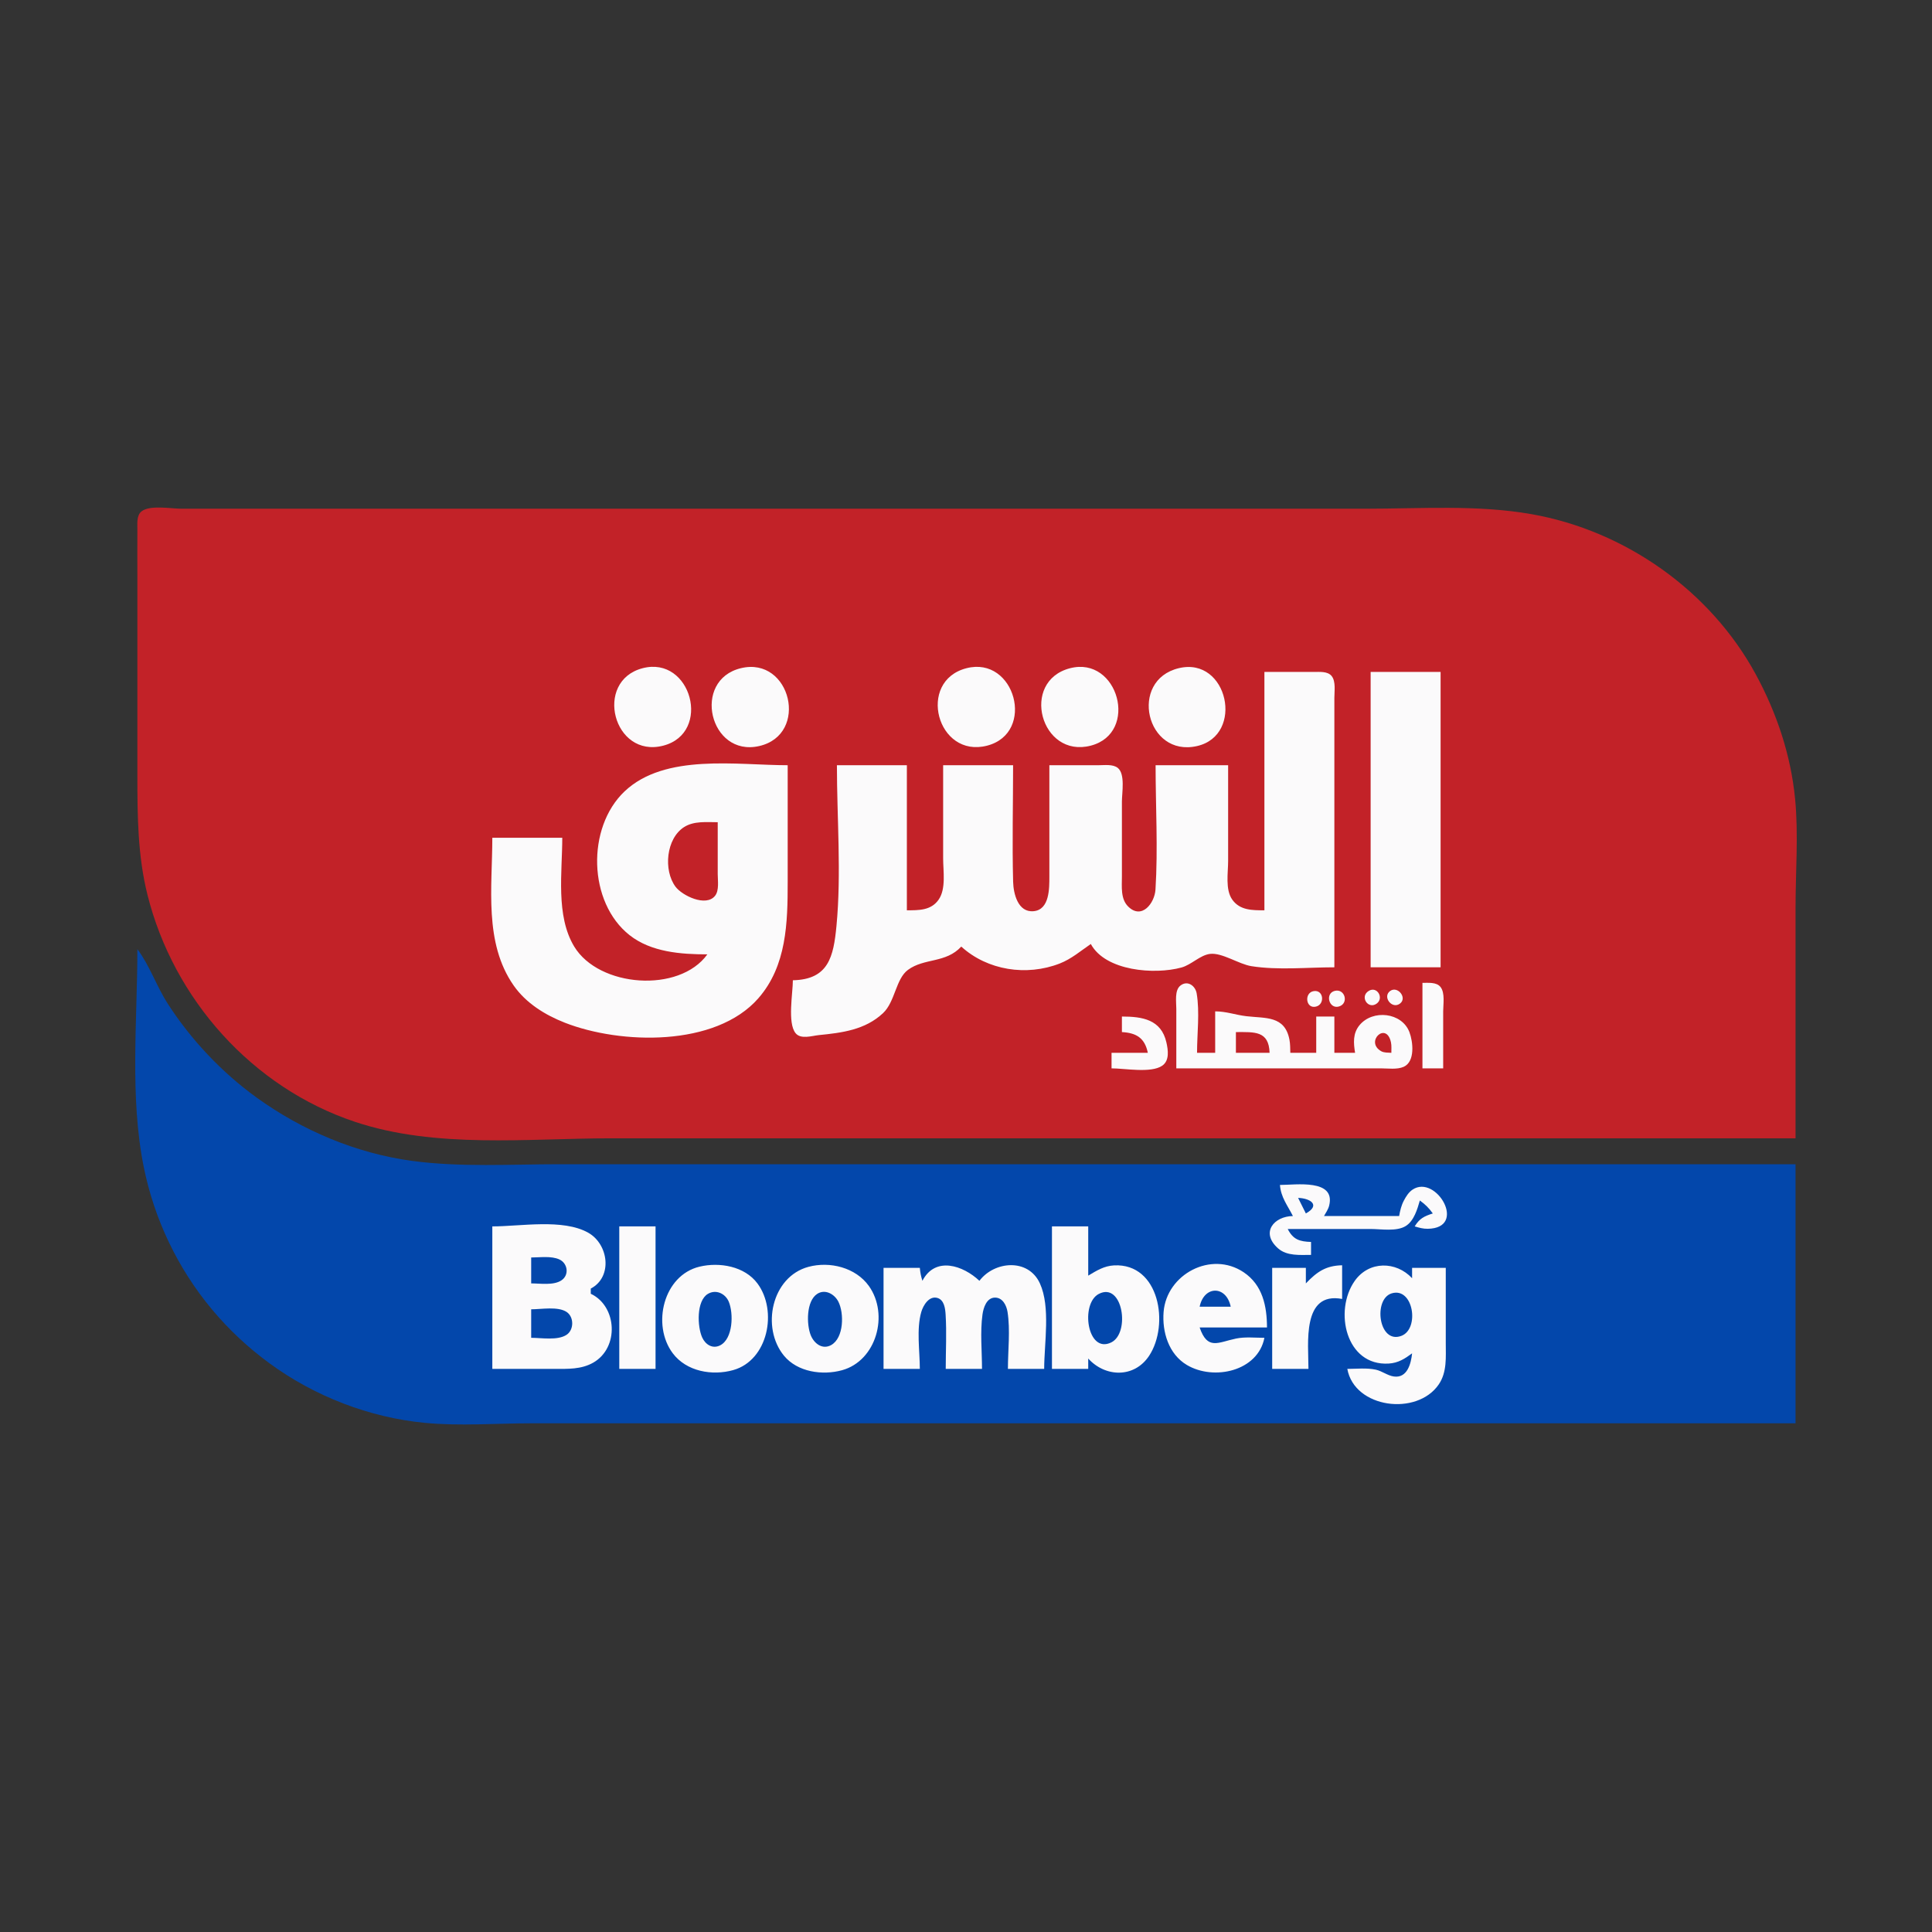
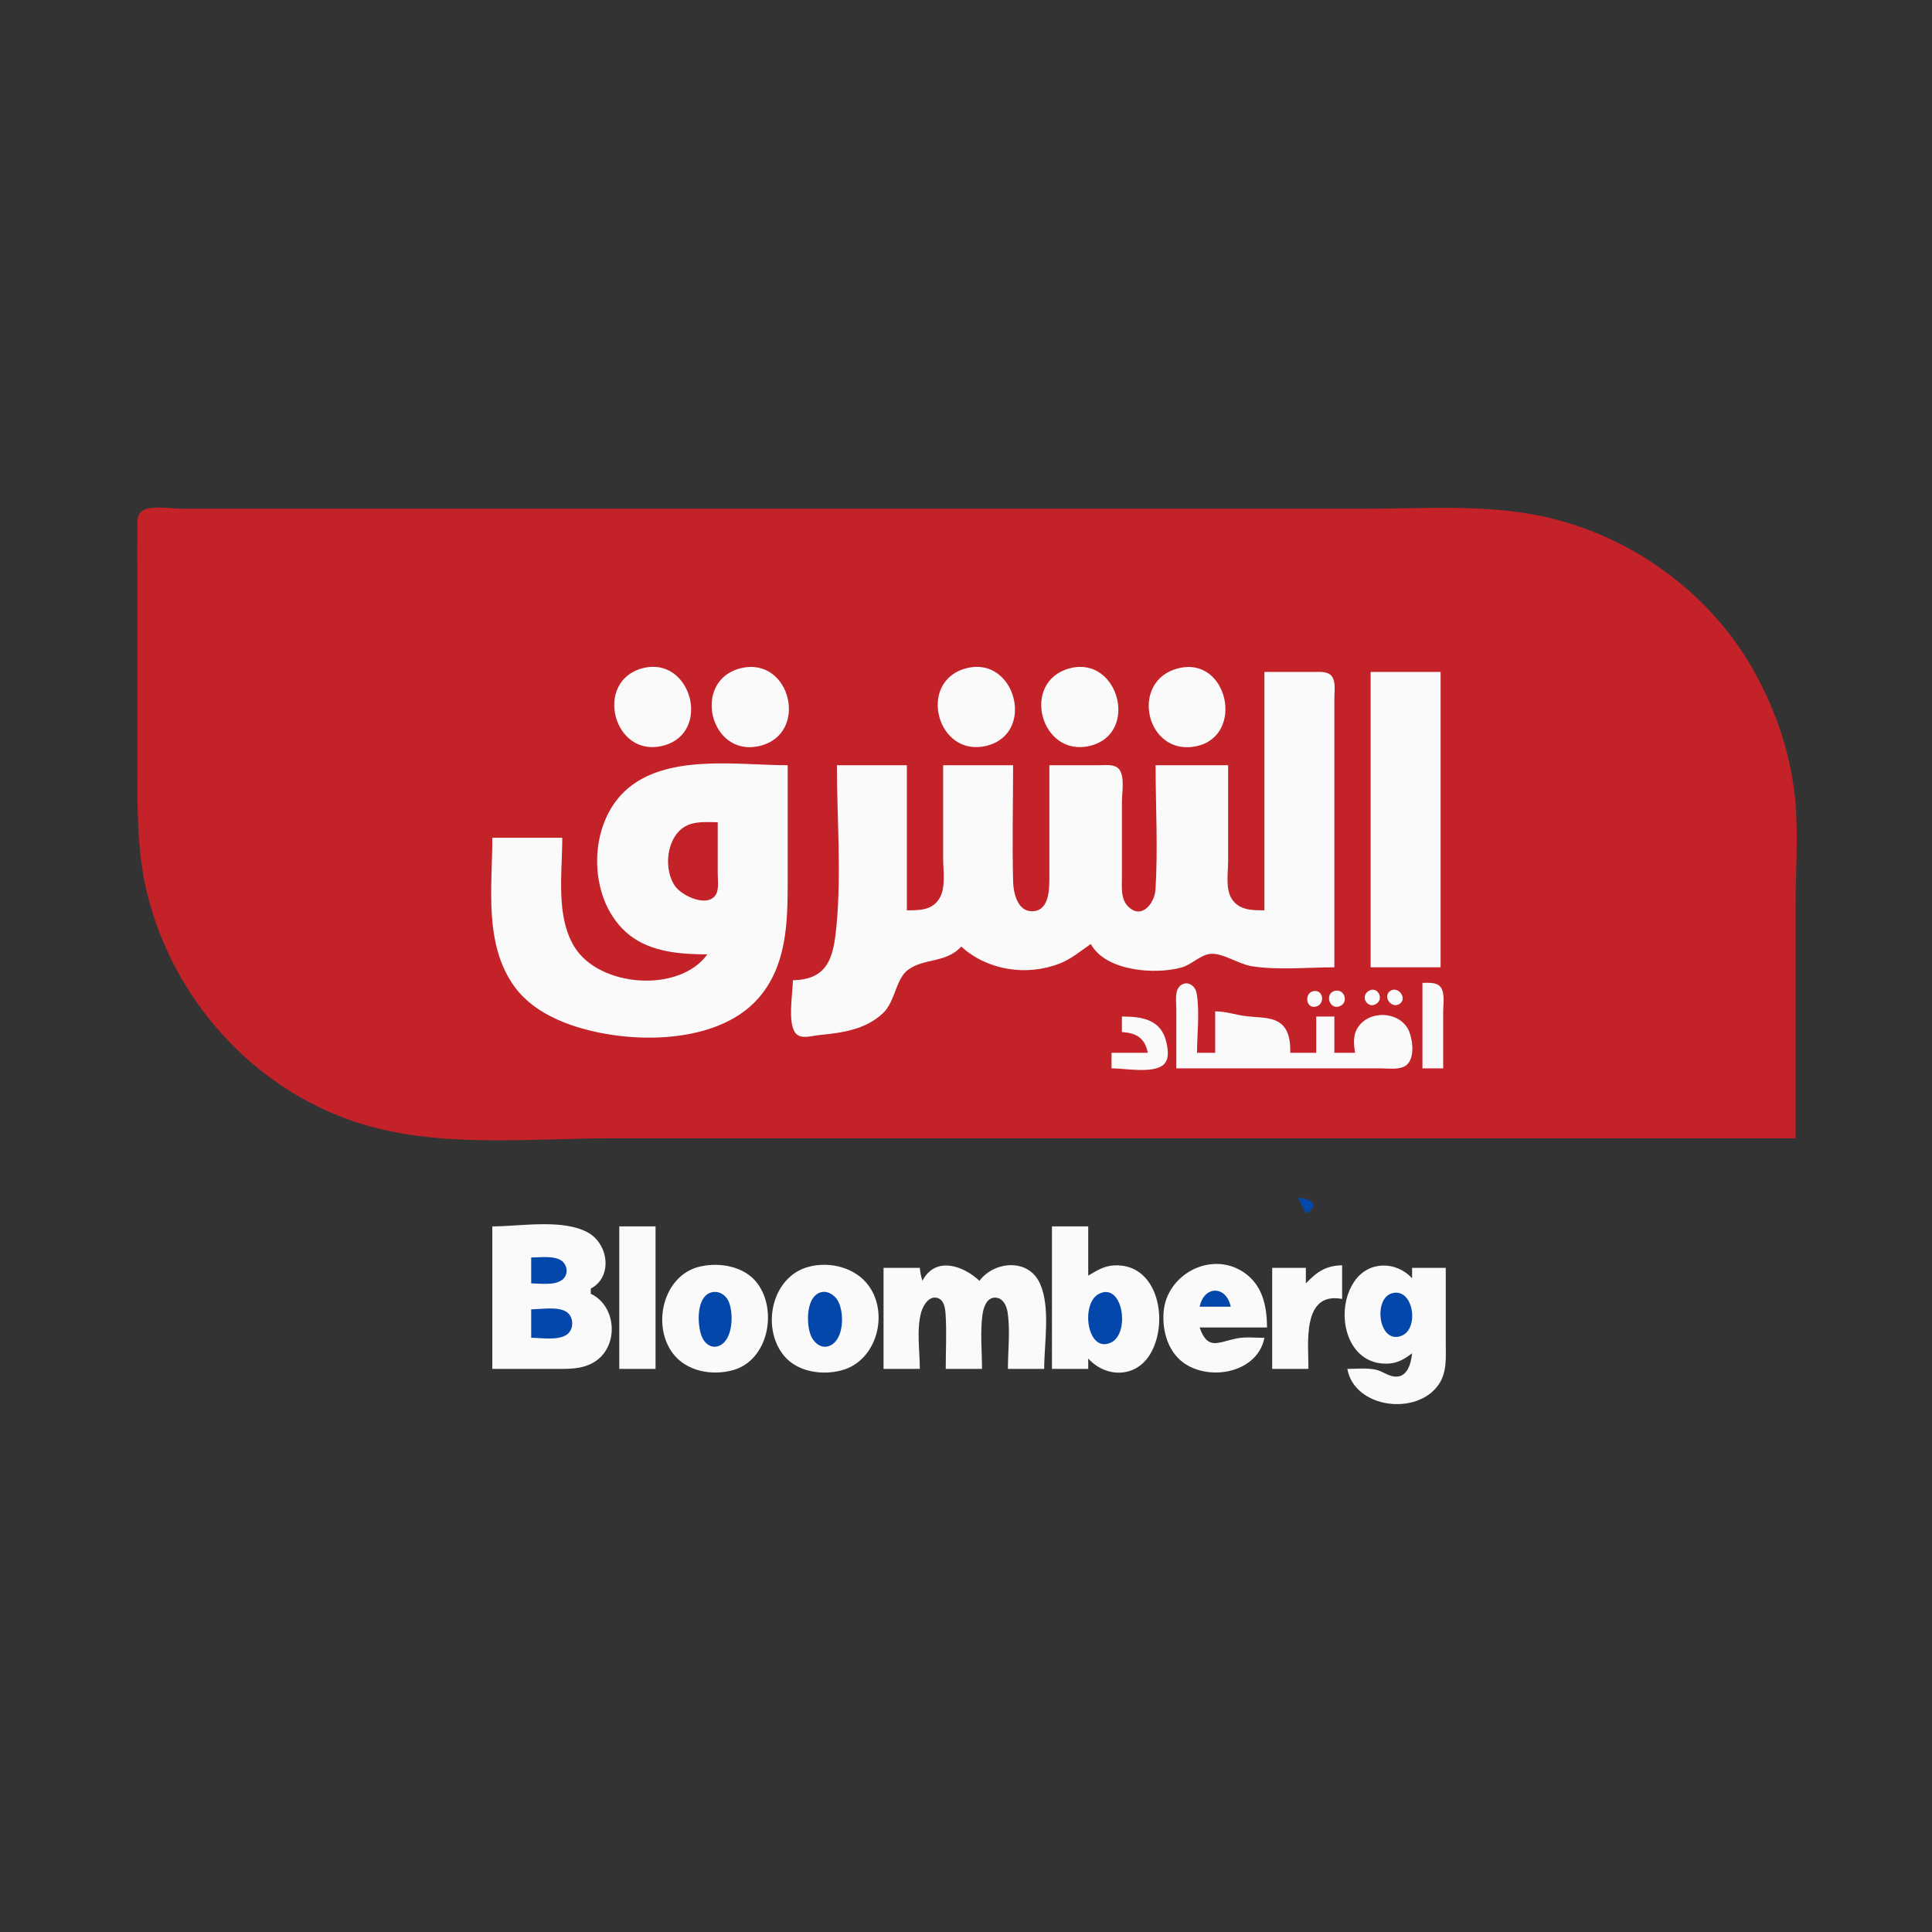
<svg xmlns="http://www.w3.org/2000/svg" viewBox="0 0 500 500">
  <rect x="0" y="0" width="500" height="500" fill="#333333" stroke="none" />
  <path style="fill:#c22228; stroke:none;" d="M 464.685 294.594 L 464.685 234.916 C 464.685 225.645 465.465 215.985 464.571 206.754 C 463.475 195.432 459.824 184.537 454.42 174.569 C 442.644 152.849 420.546 137.312 396.292 133.053 C 382.236 130.588 367.603 131.656 353.378 131.656 L 185.077 131.656 L 75.112 131.656 L 46.95 131.656 C 44.316 131.656 38.804 130.621 36.626 132.345 C 35.308 133.389 35.561 135.54 35.552 137.021 C 35.522 141.268 35.552 145.515 35.552 149.76 L 35.552 200.719 C 35.552 211.072 35.634 221.445 38.162 231.563 C 44.918 258.59 65.292 281.469 91.876 290.331 C 112.85 297.325 136.461 294.594 158.257 294.594 L 275.597 294.594 L 464.685 294.594 Z" />
  <path style="fill:#fbfafb; stroke:none;" d="M 166.302 172.932 C 153.591 176.247 158.7 196.357 171.668 192.97 C 184.293 189.674 178.912 169.643 166.302 172.932 M 191.782 172.917 C 178.94 175.976 183.612 196.014 196.476 193.079 C 209.498 190.109 204.686 169.841 191.782 172.917 M 250.119 172.933 C 237.19 176.262 242.489 196.363 255.482 192.97 C 268.11 189.673 262.722 169.686 250.119 172.933 M 276.938 172.933 C 263.932 176.283 269.317 196.362 282.303 192.97 C 294.856 189.692 289.421 169.72 276.938 172.933 M 305.099 172.917 C 292.017 176.031 296.585 196.093 309.794 193.079 C 322.152 190.26 317.791 169.894 305.099 172.917 M 327.228 173.898 L 327.228 235.587 C 324.148 235.578 320.909 235.635 318.916 232.831 C 317.06 230.221 317.839 225.877 317.839 222.848 L 317.839 198.038 L 299.067 198.038 C 299.067 208.701 299.704 219.583 299.037 230.221 C 298.816 233.724 295.502 238.078 291.984 234.622 C 289.963 232.645 290.35 229.44 290.35 226.871 L 290.35 207.425 C 290.35 205.202 291.253 200.297 289.273 198.728 C 288.008 197.723 285.814 198.041 284.316 198.038 L 271.574 198.038 L 271.574 226.871 C 271.57 229.851 271.648 235.411 267.524 235.813 C 263.432 236.215 262.278 231.264 262.197 228.211 C 261.93 218.169 262.188 208.084 262.188 198.038 L 244.084 198.038 L 244.084 222.178 C 244.084 225.436 244.881 230.006 242.915 232.831 C 240.954 235.65 237.768 235.578 234.695 235.587 L 234.695 198.038 L 216.592 198.038 C 216.592 211.717 217.773 225.995 216.479 239.609 C 215.718 247.605 214.426 253.501 205.193 253.691 C 205.193 256.992 203.757 264.705 205.882 267.367 C 207.233 269.061 210.117 268.063 211.899 267.885 C 217.89 267.289 223.915 266.544 228.538 262.188 C 231.676 259.23 231.814 253.337 234.985 251.001 C 239.228 247.876 244.75 249.332 248.776 244.975 C 255.557 251.144 265.672 252.694 274.256 249.356 C 277.283 248.177 279.655 246.107 282.303 244.304 C 286.085 251.318 298.819 252.303 305.77 250.388 C 308.349 249.676 310.577 247.187 313.147 246.87 C 316.265 246.486 320.609 249.531 323.876 250.045 C 330.793 251.133 338.338 250.338 345.333 250.338 L 345.333 194.686 L 345.333 180.604 C 345.33 178.949 345.751 176.373 344.642 174.974 C 343.601 173.658 341.451 173.908 339.969 173.899 C 335.722 173.87 331.475 173.898 327.228 173.898 M 354.719 173.898 L 354.719 250.338 L 372.824 250.338 L 372.824 173.898 L 354.719 173.898 M 183.065 246.986 C 175.772 257.096 155.006 255.534 148.609 244.973 C 143.769 236.981 145.516 225.724 145.516 216.812 L 127.412 216.812 C 127.412 229.579 125.203 243.955 132.924 255.031 C 136.115 259.609 141.059 262.672 146.186 264.679 C 160.582 270.31 185.177 271.016 196.257 258.357 C 203.619 249.949 203.852 238.748 203.852 228.211 L 203.852 198.038 C 190.734 198.038 172.085 194.905 161.634 204.814 C 151.755 214.184 152.18 233.561 162.95 242.031 C 168.539 246.426 176.249 246.986 183.065 246.986 Z" />
  <path style="fill:#c22228; stroke:none;" d="M 185.747 212.789 C 182.88 212.789 179.598 212.426 177.059 214.036 C 172.397 216.989 171.636 225.184 174.82 229.48 C 176.505 231.753 182.695 234.812 185.057 231.831 C 186.167 230.433 185.746 227.856 185.747 226.2 L 185.747 212.789 Z" />
-   <path style="fill:#0347ab; stroke:none;" d="M 35.552 245.645 C 35.552 264.08 33.542 283.824 37.193 301.97 C 39.923 315.53 45.972 328.218 54.831 338.848 C 59.229 344.123 64.208 348.765 69.747 352.824 C 81.379 361.351 95.597 366.864 109.977 368.237 C 118.992 369.1 128.416 368.35 137.47 368.35 L 189.77 368.35 L 464.685 368.35 L 464.685 301.3 L 213.911 301.3 L 144.845 301.3 C 132.176 301.3 119.2 302.128 106.625 300.434 C 92.169 298.487 78.183 292.556 66.394 284.037 C 57.378 277.517 49.419 269.08 43.394 259.726 C 40.519 255.259 38.715 249.824 35.552 245.645 Z" />
  <path style="fill:#fbfafb; stroke:none;" d="M 304.428 276.489 L 346.001 276.489 L 357.4 276.489 C 359.216 276.489 361.583 276.85 363.282 276.086 C 366.274 274.737 365.704 269.605 364.757 267.111 C 362.804 261.986 355.253 261.18 351.84 265.319 C 350.084 267.444 350.282 269.94 350.695 272.466 L 345.333 272.466 L 345.333 263.078 L 340.639 263.078 L 340.639 272.466 L 333.934 272.466 C 333.908 271.336 333.92 270.213 333.713 269.098 C 332.533 262.807 327.545 263.578 322.56 262.992 C 319.757 262.662 317.387 261.747 314.488 261.739 L 314.488 272.466 L 309.794 272.466 C 309.794 267.525 310.524 261.952 309.695 257.083 C 309.365 255.146 307.368 253.618 305.507 255.054 C 303.92 256.274 304.431 259.335 304.428 261.068 L 304.428 276.489 M 368.129 254.362 L 368.129 276.489 L 373.494 276.489 L 373.494 261.739 C 373.494 259.928 374.01 256.964 372.806 255.436 C 371.76 254.112 369.612 254.379 368.129 254.362 M 340.027 256.493 C 337.45 256.857 337.881 261.173 340.578 260.508 C 342.931 259.93 342.578 256.13 340.027 256.493 M 345.458 256.431 C 342.815 257.061 343.932 261.263 346.546 260.471 C 349.134 259.684 348.094 255.803 345.458 256.431 M 354.252 256.431 C 351.779 257.892 354.083 261.396 356.329 259.696 C 358.195 258.279 356.41 255.156 354.252 256.431 M 359.818 256.431 C 357.643 257.918 360.255 261.351 362.353 259.696 C 364.231 258.21 361.734 255.12 359.818 256.431 M 290.35 263.078 L 290.35 267.102 C 294.12 267.31 296.279 268.656 297.056 272.466 L 287.667 272.466 L 287.667 276.489 C 291.081 276.489 297.892 277.796 300.787 275.799 C 302.714 274.472 302.308 271.741 301.866 269.783 C 300.524 263.825 295.613 263.081 290.35 263.078 Z" />
-   <path style="fill:#c22228; stroke:none;" d="M 360.083 272.466 C 360.073 271.614 360.164 270.614 359.983 269.768 C 358.804 264.196 353.131 269.616 357.471 272.062 C 358.225 272.486 359.273 272.406 360.083 272.466 M 319.852 267.102 L 319.852 272.466 L 328.568 272.466 C 328.383 266.71 324.641 267.102 319.852 267.102 Z" />
-   <path style="fill:#fbfafb; stroke:none;" d="M 331.25 306.663 C 331.491 309.857 333.195 311.928 334.604 314.71 C 329.745 314.766 326.108 318.969 330.77 323.081 C 333.06 325.104 336.461 324.766 339.298 324.766 L 339.298 321.414 C 336.324 321.318 334.642 320.793 333.264 318.062 L 354.719 318.062 C 357.41 318.062 361.47 318.787 363.844 317.27 C 365.946 315.931 366.811 312.933 367.458 310.686 C 368.893 311.725 369.774 312.605 370.811 314.039 C 368.57 314.755 367.346 315.363 366.12 317.391 C 367.28 317.733 368.257 318.025 369.488 318.009 C 379.917 317.868 371.683 303.829 365.59 307.859 C 364.57 308.535 363.887 309.634 363.328 310.694 C 362.64 311.999 362.351 313.277 362.096 314.71 L 342.65 314.71 C 343.126 313.856 343.756 312.968 343.991 311.997 C 345.689 305.037 335.349 306.663 331.25 306.663 Z" />
  <path style="fill:#0347ab; stroke:none;" d="M 335.947 310.015 L 337.956 314.039 C 341.811 311.899 339.153 310.12 335.947 310.015 Z" />
  <path style="fill:#fbfafb; stroke:none;" d="M 127.412 317.391 L 127.412 354.269 L 143.504 354.269 C 146.949 354.269 150.436 354.422 153.537 352.648 C 160.299 348.777 159.72 338.045 152.891 334.824 L 152.891 333.484 C 158.624 330.485 157.508 321.985 152.212 319.014 C 145.677 315.345 134.695 317.391 127.412 317.391 M 160.267 317.391 L 160.267 354.269 L 169.655 354.269 L 169.655 317.391 L 160.267 317.391 M 272.245 317.391 L 272.245 354.269 L 281.632 354.269 L 281.632 351.587 C 286.024 356.443 293.551 356.716 297.406 350.855 C 302.689 342.813 300.069 326.896 288.337 327.48 C 285.728 327.611 283.818 328.835 281.632 330.133 L 281.632 317.391 L 272.245 317.391 Z" />
  <path style="fill:#0347ab; stroke:none;" d="M 137.47 325.436 L 137.47 332.142 C 139.813 332.142 143.253 332.722 145.303 331.351 C 147.381 329.963 146.928 326.921 144.748 325.935 C 142.645 324.983 139.72 325.436 137.47 325.436 Z" />
  <path style="fill:#fbfafb; stroke:none;" d="M 181.053 327.807 C 171.687 330.039 168.606 342.873 174.107 350.22 C 177.633 354.928 184.3 356.118 189.77 354.574 C 198.774 352.038 201.29 339.253 196.04 332.173 C 192.731 327.706 186.235 326.572 181.053 327.807 M 209.215 327.86 C 199.686 330.429 196.922 343.574 202.886 350.846 C 206.37 355.099 212.87 356.013 217.934 354.608 C 226.826 352.145 230.112 340.178 224.872 332.822 C 221.462 328.036 214.771 326.361 209.215 327.86 M 238.718 331.472 C 238.342 330.264 238.167 329.379 238.049 328.12 L 228.66 328.12 L 228.66 354.269 L 238.049 354.269 C 238.049 349.671 237.139 343.961 238.432 339.52 C 238.929 337.817 240.434 335.295 242.592 335.905 C 244.37 336.411 244.628 338.664 244.723 340.191 C 245.018 344.848 244.754 349.602 244.754 354.269 L 254.142 354.269 C 254.142 349.672 253.633 344.746 254.267 340.191 C 254.51 338.445 255.322 335.819 257.519 335.819 C 259.501 335.819 260.482 337.852 260.748 339.52 C 261.491 344.23 260.848 349.503 260.848 354.269 L 270.233 354.269 C 270.233 347.666 271.924 338.27 269.126 332.144 C 266.113 325.55 257.318 326.375 253.473 331.472 C 249.272 327.504 242.069 325.026 238.718 331.472 M 327.228 346.223 C 324.836 346.223 322.204 345.927 319.852 346.424 C 315.186 347.408 312.507 349.499 310.465 343.542 L 327.898 343.542 C 327.883 338.032 326.769 332.554 321.86 329.26 C 313.436 323.607 301.924 329.785 301.139 339.517 C 300.724 344.693 302.448 350.446 307.141 353.243 C 314.144 357.415 325.557 354.855 327.228 346.223 M 337.956 332.142 L 337.956 328.12 L 329.24 328.12 L 329.24 354.269 L 338.627 354.269 C 338.627 347.706 336.884 334.22 347.342 336.165 L 347.342 327.45 C 343.1 327.551 340.839 329.131 337.956 332.142 M 365.449 350.246 C 365.177 352.874 364.215 356.715 360.744 356.236 C 359.089 356.008 357.697 354.828 356.061 354.472 C 353.716 353.963 351.073 354.269 348.684 354.269 C 350.532 364.472 366.713 366.54 372.351 358.282 C 374.516 355.111 374.164 351.211 374.164 347.566 L 374.164 328.12 L 365.449 328.12 L 365.449 330.802 C 361.317 326.359 354.287 326.261 350.598 331.502 C 345.151 339.241 348.309 353.581 359.412 352.888 C 361.857 352.737 363.531 351.662 365.449 350.246 Z" />
  <path style="fill:#0347ab; stroke:none;" d="M 310.465 338.178 L 318.51 338.178 C 317.366 332.636 311.611 332.636 310.465 338.178 M 183.219 334.845 C 180.182 336.638 180.454 343.352 181.731 346.149 C 182.555 347.96 184.397 349.162 186.347 348.187 C 189.706 346.506 189.881 339.93 188.603 336.874 C 187.723 334.777 185.304 333.617 183.219 334.845 M 211.509 334.845 C 208.636 336.687 208.702 342.756 209.815 345.539 C 210.663 347.664 212.807 349.378 215.099 348.103 C 218.411 346.258 218.48 339.847 216.972 336.874 C 215.986 334.935 213.578 333.52 211.509 334.845 M 284.386 334.857 C 279.521 337.363 281.366 350.49 287.595 347.415 C 292.581 344.954 290.551 331.681 284.386 334.857 M 360.155 334.724 C 355.309 336.208 356.781 347.98 362.694 345.712 C 367.464 343.882 365.772 333.005 360.155 334.724 M 137.47 338.848 L 137.47 346.223 C 140.134 346.223 144.323 346.983 146.645 345.434 C 148.566 344.151 148.574 340.826 146.645 339.536 C 144.394 338.034 140.064 338.848 137.47 338.848 Z" />
</svg>